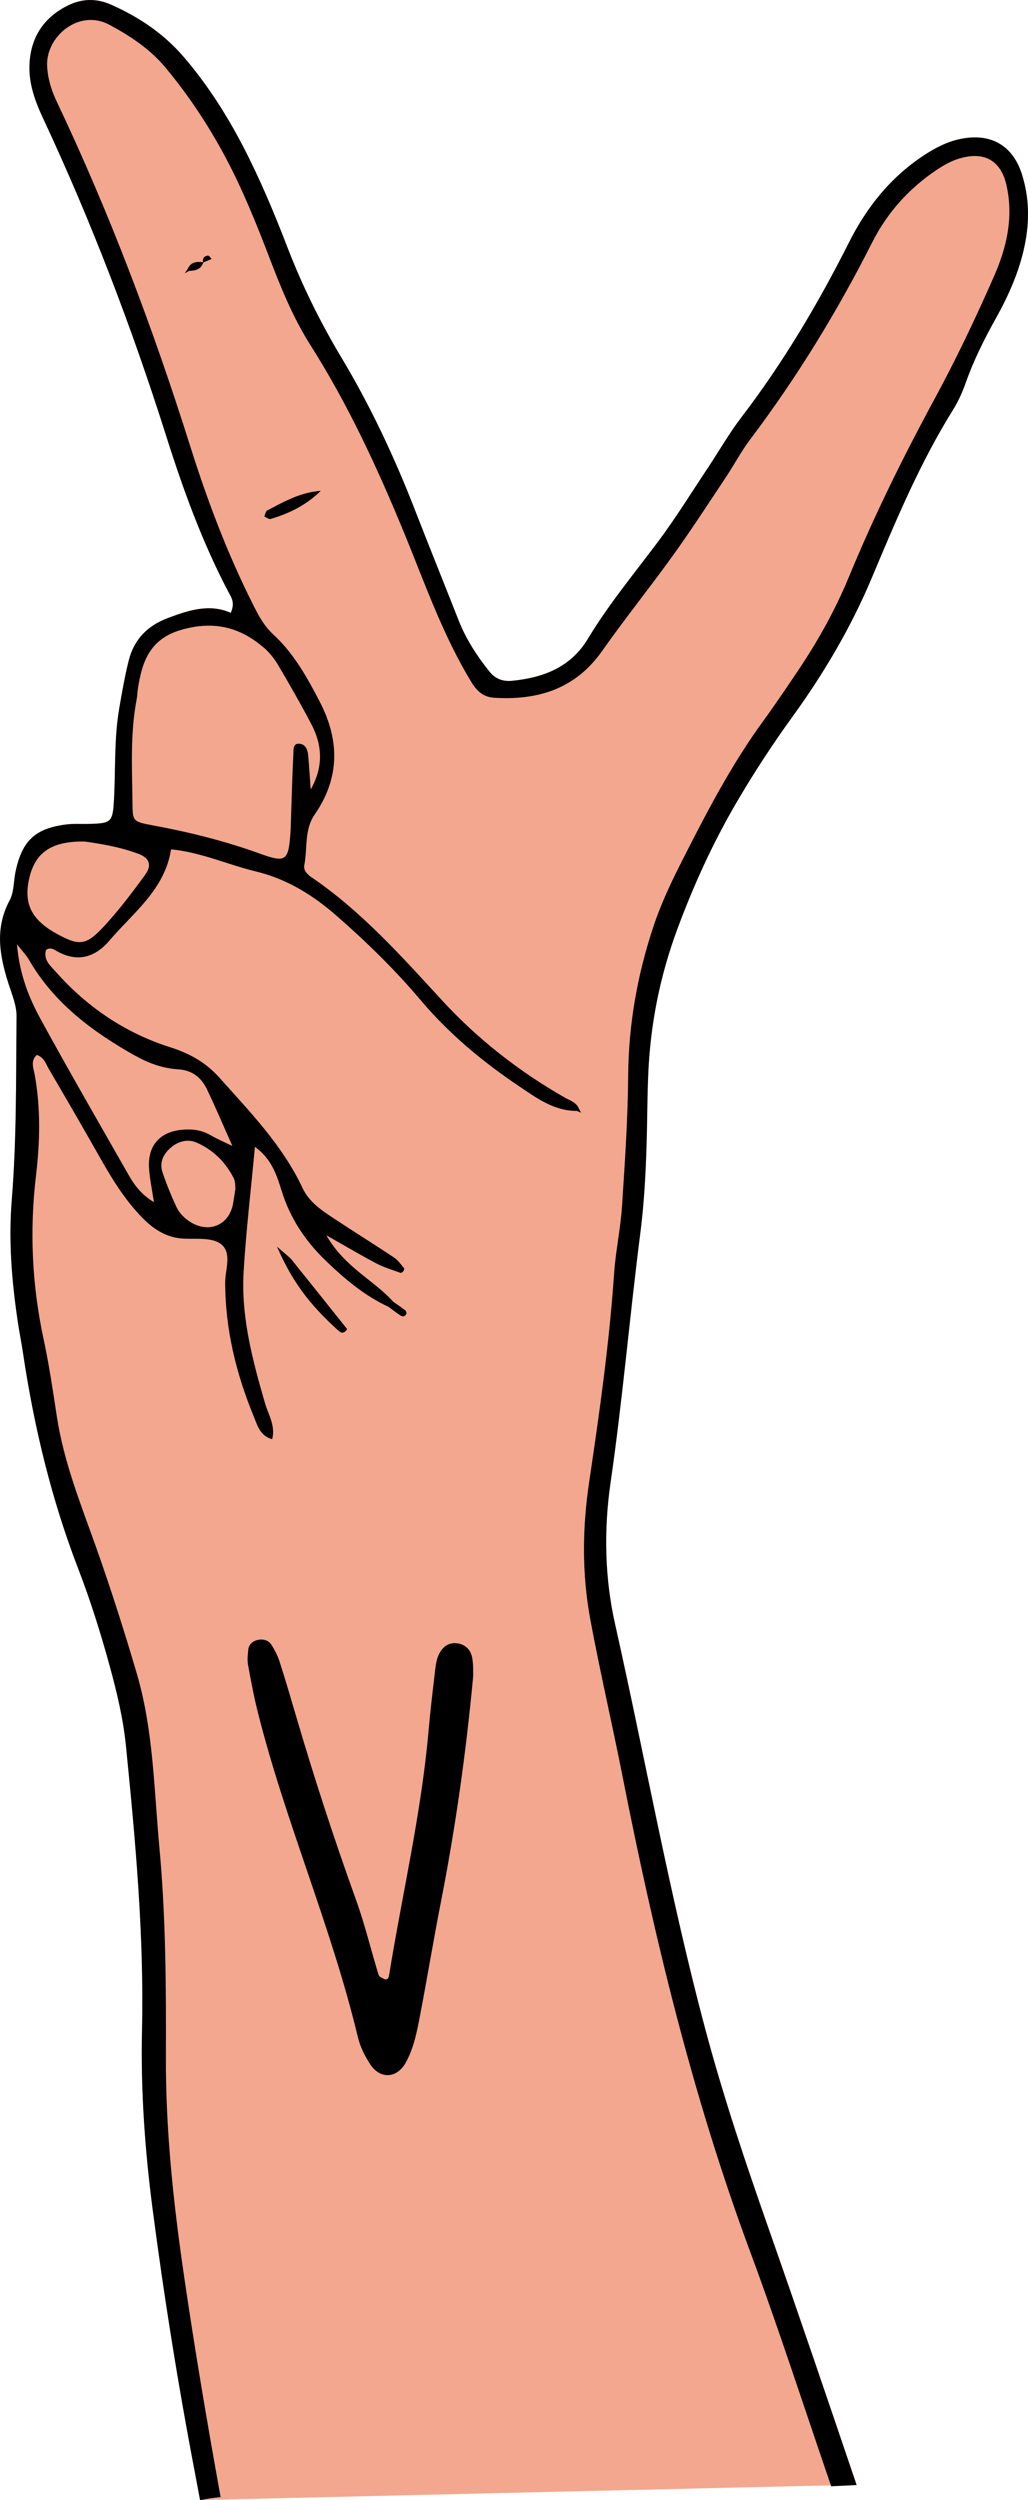
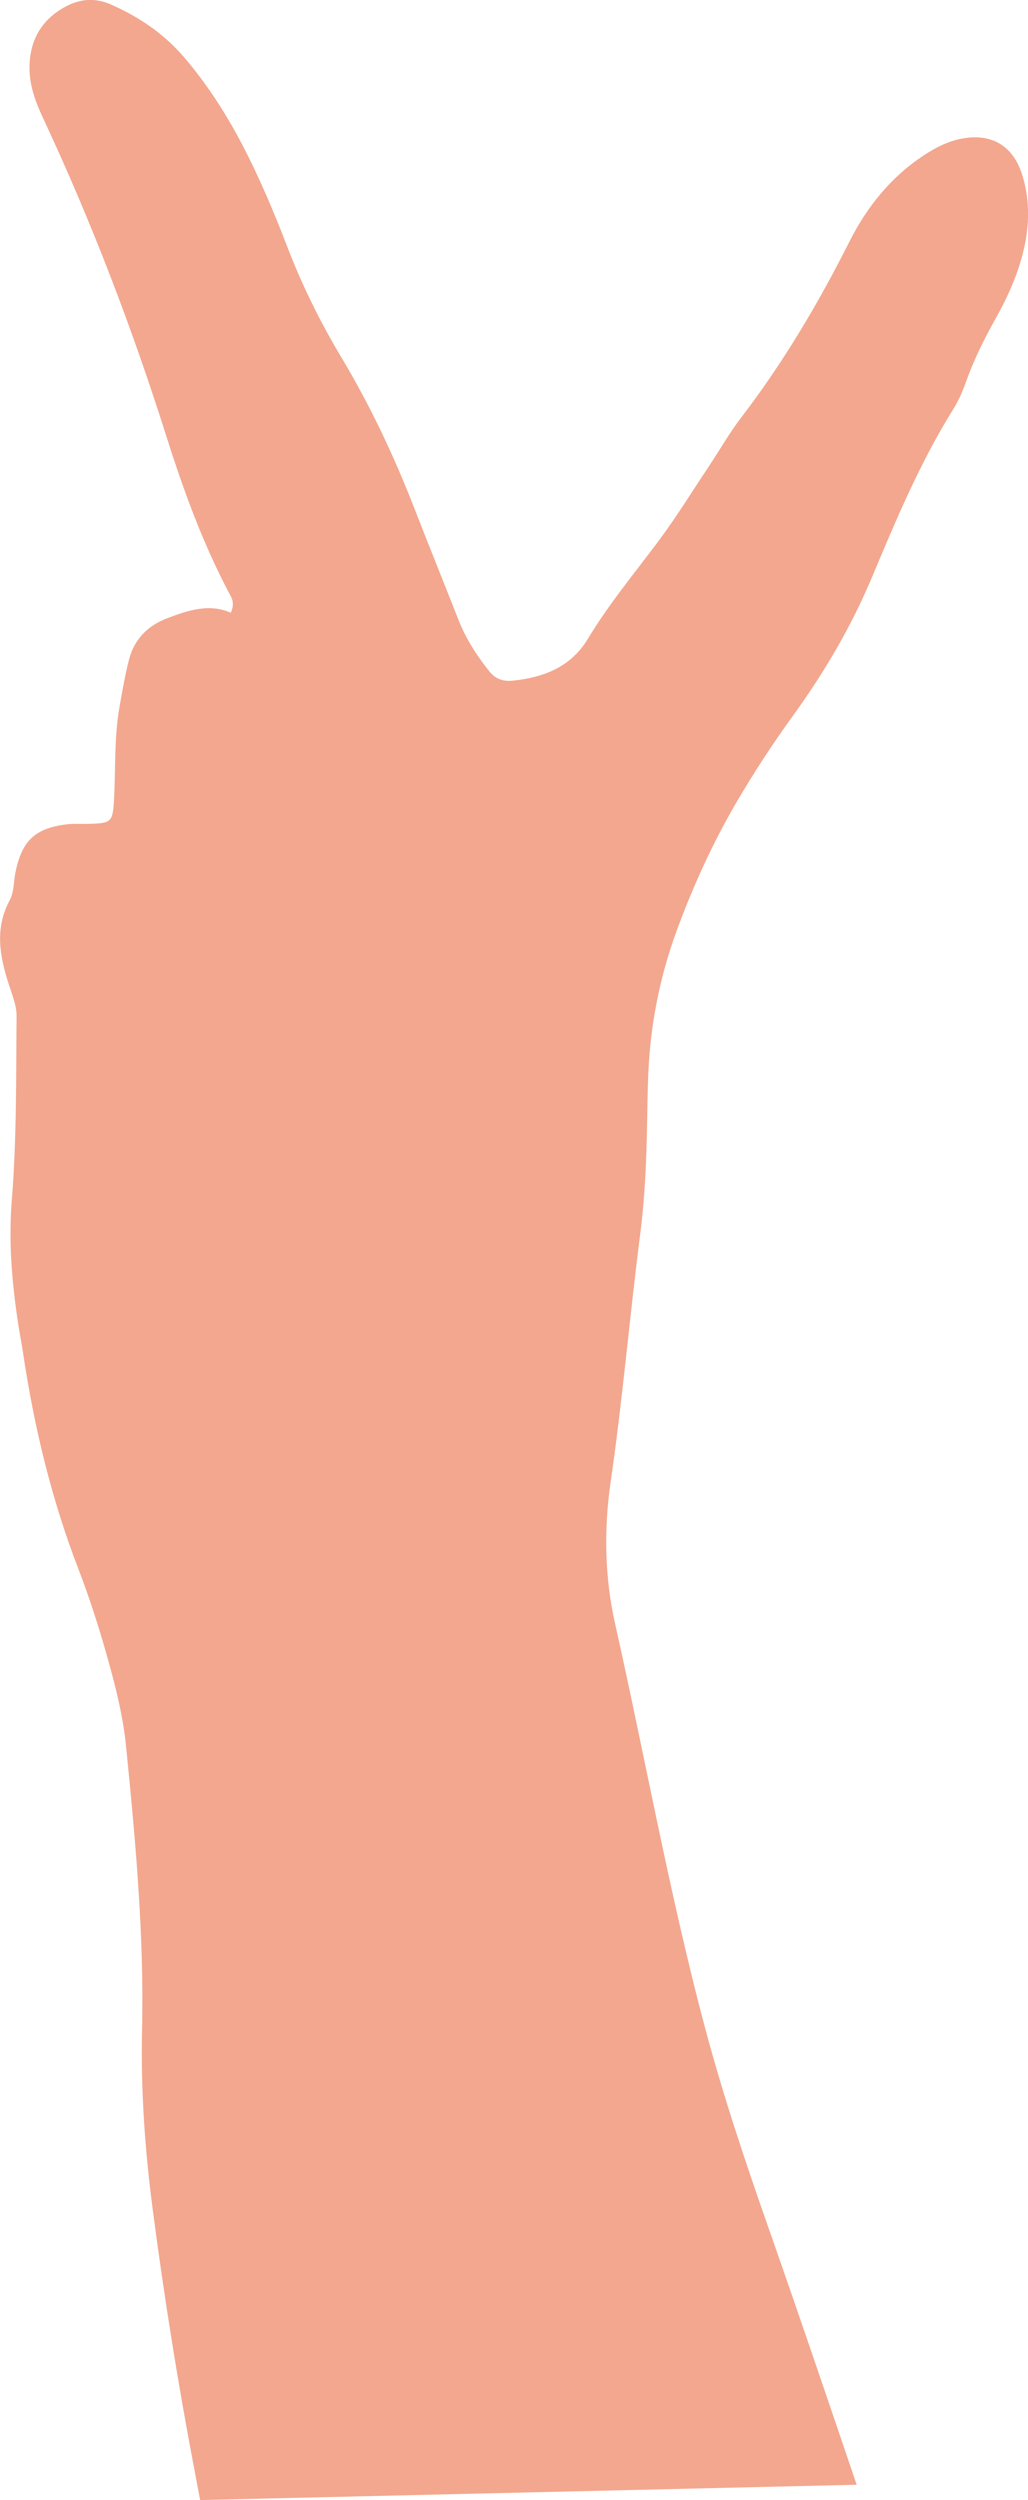
<svg xmlns="http://www.w3.org/2000/svg" id="Ebene_2" viewBox="0 0 194.58 472.92">
  <defs>
    <style>.cls-1{fill:#f3a78e;}</style>
  </defs>
  <g id="Layer_1">
    <g id="V">
      <path class="cls-1" d="m162.15,470.02c-5.48-16.15-10.96-32.29-16.61-48.37-4.38-12.48-8.59-24.98-12.01-37.77-6.77-25.34-11.36-51.15-17.1-76.71-1.99-8.85-2.14-17.92-.85-26.79,2.27-15.66,3.61-31.42,5.62-47.1.87-6.81,1.15-13.65,1.28-20.5.06-3.31.09-6.61.24-9.92.42-9.26,2.2-18.22,5.42-26.96,3.12-8.45,6.82-16.56,11.37-24.32,3.24-5.51,6.71-10.84,10.46-16.01,5.98-8.25,11.12-16.95,15.08-26.38,4.57-10.88,9.13-21.78,15.42-31.84.99-1.59,1.75-3.36,2.38-5.13,1.51-4.25,3.52-8.23,5.71-12.16,2.42-4.34,4.42-8.87,5.42-13.79.91-4.48.86-8.92-.53-13.3-1.74-5.46-5.86-7.84-11.5-6.73-2.6.51-4.87,1.69-7.07,3.13-6.29,4.14-10.8,9.77-14.16,16.45-5.86,11.62-12.47,22.77-20.4,33.13-2.29,2.99-4.17,6.3-6.26,9.44-3.14,4.71-6.12,9.55-9.51,14.08-4.53,6.05-9.36,11.87-13.27,18.36-3.24,5.37-8.38,7.33-14.28,7.93-1.77.18-3.22-.32-4.37-1.76-2.37-2.97-4.42-6.12-5.82-9.68-2.77-7.03-5.6-14.03-8.34-21.07-3.86-9.92-8.39-19.53-13.86-28.66-4.02-6.71-7.45-13.67-10.25-20.96-2.46-6.39-5.11-12.7-8.26-18.79-3.16-6.1-6.83-11.86-11.32-17.09-3.77-4.38-8.41-7.51-13.67-9.85-3.09-1.38-5.95-1.16-8.81.41-4.3,2.35-6.51,6.03-6.71,10.9-.15,3.64,1.07,6.95,2.59,10.19,9.11,19.49,16.79,39.53,23.28,60.03,3.21,10.14,6.83,20.12,11.8,29.56.53,1,1.29,1.97.43,3.92-4.04-1.79-8.02-.49-12,1.02-3.84,1.46-6.34,4.08-7.32,8.02-.74,2.97-1.27,6-1.79,9.02-.97,5.61-.69,11.31-.98,16.96-.24,4.67-.46,4.8-4.89,4.91-1.42.04-2.85-.08-4.24.11-5.81.76-8.25,3.05-9.5,8.83-.4,1.84-.28,3.93-1.13,5.51-2.85,5.31-1.91,10.5-.21,15.8.64,2.01,1.53,4.1,1.51,6.14-.11,11.57.03,23.18-.9,34.69-.64,7.89.01,15.54,1.16,23.25.28,1.87.66,3.72.94,5.59,2.09,14.05,5.38,27.77,10.51,41.06,2.29,5.94,4.2,12.04,5.89,18.18,1.37,4.99,2.6,10.11,3.11,15.24,1.79,17.86,3.44,35.73,3.04,53.73-.26,11.35.54,22.68,2.01,33.93,2.17,16.62,4.82,33.17,7.97,49.64.34,1.79.68,3.59,1.01,5.38l124.3-2.9Z" />
-       <path d="m52.44,235.83c2.82,6.53,6.12,10.9,11.47,15.75.51.46,1.08.94,1.8-.16-3.46-4.33-6.96-8.73-10.49-13.11-.43-.53-1.03-.93-2.77-2.48ZM193.44,32.99c-1.74-5.46-5.86-7.84-11.5-6.73-2.6.51-4.88,1.69-7.07,3.13-6.29,4.14-10.8,9.77-14.16,16.45-5.86,11.62-12.47,22.77-20.4,33.13-2.29,2.99-4.17,6.3-6.26,9.44-3.14,4.71-6.12,9.55-9.51,14.08-4.53,6.05-9.36,11.87-13.27,18.36-3.24,5.37-8.38,7.33-14.28,7.93-1.77.18-3.22-.32-4.37-1.76-2.37-2.97-4.42-6.12-5.82-9.68-2.77-7.03-5.6-14.03-8.34-21.07-3.86-9.92-8.39-19.53-13.86-28.66-4.02-6.71-7.45-13.67-10.25-20.96-2.46-6.39-5.11-12.7-8.26-18.79-3.16-6.1-6.83-11.86-11.32-17.09-3.77-4.38-8.41-7.51-13.67-9.85-3.09-1.38-5.95-1.16-8.81.41-4.3,2.35-6.51,6.03-6.71,10.9-.15,3.64,1.07,6.95,2.59,10.19,9.11,19.49,16.79,39.53,23.28,60.03,3.21,10.14,6.83,20.12,11.8,29.56.53,1,1.29,1.97.43,3.92-4.04-1.79-8.02-.49-12,1.02-3.84,1.46-6.34,4.08-7.32,8.02-.74,2.97-1.27,6-1.79,9.02-.97,5.61-.69,11.31-.98,16.96-.24,4.67-.46,4.8-4.89,4.91-1.42.04-2.85-.08-4.24.11-5.81.76-8.25,3.05-9.5,8.83-.4,1.84-.28,3.93-1.13,5.51-2.85,5.31-1.91,10.5-.21,15.8.65,2.01,1.53,4.1,1.51,6.14-.11,11.57.03,23.18-.9,34.69-.64,7.89.01,15.54,1.16,23.25.28,1.87.66,3.72.94,5.59,2.09,14.05,5.38,27.77,10.51,41.06,2.29,5.94,4.2,12.04,5.89,18.18,1.37,4.99,2.6,10.11,3.11,15.24,1.79,17.86,3.44,35.73,3.04,53.73-.26,11.35.54,22.68,2.01,33.93,2.17,16.62,4.82,33.17,7.97,49.64.34,1.79.68,3.59,1.01,5.38,1.28-.27,2.58-.46,3.89-.57-2.51-13.85-4.86-27.74-6.9-41.67-2.02-13.78-3.51-27.63-3.46-41.6.05-13.22-.01-26.45-1.23-39.63-1.02-11.03-1.13-22.21-4.29-32.94-2.33-7.92-4.84-15.79-7.59-23.57-2.92-8.22-6.2-16.3-7.53-25.01-.75-4.9-1.47-9.81-2.51-14.65-2.21-10.26-2.67-20.55-1.43-30.98.75-6.34.9-12.71-.26-19.06-.22-1.19-.84-2.62.42-3.71,1.36.47,1.7,1.69,2.27,2.67,3.34,5.7,6.66,11.42,9.91,17.17,2.22,3.92,4.6,7.7,7.76,10.94,2.21,2.25,4.68,3.87,8.01,3.98,2.31.08,5.14-.23,6.79.95,2.29,1.63.9,4.84.9,7.34.02,8.89,2.09,17.3,5.45,25.44.67,1.62,1.15,3.59,3.45,4.2.65-2.58-.72-4.62-1.35-6.78-2.38-8.18-4.58-16.43-4.05-25.04.47-7.71,1.38-15.39,2.13-23.47,3.19,2.26,4.15,5.41,5.11,8.47,1.6,5.1,4.47,9.37,8.26,13.02,3.57,3.44,7.34,6.65,11.91,8.76h0c.75.55,1.48,1.12,2.25,1.63.5.33.96.18,1.15-.36.06-.17-.09-.5-.26-.63-.73-.57-1.5-1.08-2.26-1.62-3.69-4.11-9.13-6.44-12.64-12.55,3.86,2.18,6.63,3.84,9.48,5.33,1.44.75,3.03,1.22,4.57,1.78.13.05.42-.17.54-.34.11-.15.2-.48.11-.57-.6-.69-1.14-1.5-1.88-1.99-3.93-2.61-7.93-5.1-11.87-7.71-2.17-1.44-4.31-2.99-5.45-5.43-3.78-8.05-9.87-14.32-15.69-20.83-2.59-2.9-5.58-4.61-9.37-5.81-8.44-2.68-15.69-7.55-21.6-14.22-1.02-1.15-2.45-2.27-1.9-4.18.71-.54,1.33-.2,1.93.15,3.92,2.27,7.3,1.33,10.08-1.94,4.52-5.3,10.47-9.62,11.66-17.25,5.78.59,10.76,2.91,16,4.17,5.89,1.42,10.82,4.46,15.34,8.41,5.7,4.98,11.09,10.25,15.97,16.03,5.38,6.37,11.73,11.62,18.61,16.24,3.29,2.21,6.58,4.66,10.88,4.63h0c.27.11.53.23.8.35-.13-.25-.26-.51-.39-.76,0,0-.03.03-.06.06l.06-.06c-.5-1.22-1.71-1.55-2.71-2.12-8.68-4.96-16.47-11.05-23.23-18.4-7.68-8.35-15.23-16.82-24.69-23.27-.81-.55-1.56-1.29-1.36-2.3.63-3.19-.04-6.67,1.96-9.55,4.78-6.92,4.75-14.05.97-21.34-2.4-4.62-4.94-9.19-8.82-12.75-1.81-1.67-2.85-3.72-3.91-5.83-4.78-9.52-8.54-19.46-11.74-29.6-7.03-22.32-15.26-44.16-25.3-65.31-1.02-2.14-1.72-4.35-1.84-6.78-.27-5.52,6-10.9,11.77-7.8,4,2.14,7.69,4.58,10.63,8.1,4.4,5.28,8.17,10.98,11.4,17.05,3.22,6.06,5.78,12.4,8.23,18.8,2.2,5.74,4.5,11.44,7.81,16.65,7.11,11.21,12.66,23.19,17.7,35.44,3.95,9.58,7.33,19.4,12.78,28.33,1.16,1.9,2.43,2.83,4.34,2.94,8.26.5,15.34-1.67,20.39-8.85,4.35-6.18,9.1-12.07,13.5-18.2,3.44-4.79,6.65-9.75,9.92-14.66,1.57-2.36,2.9-4.89,4.6-7.15,8.85-11.72,16.48-24.18,23.1-37.28,2.82-5.59,6.91-10.14,12.09-13.64,1.35-.91,2.84-1.76,4.38-2.22,4.91-1.47,7.95.52,8.96,5.1,1.36,6.13-.01,11.82-2.4,17.24-3.42,7.77-7.07,15.46-11.11,22.92-5.97,11.01-11.52,22.22-16.29,33.79-2.63,6.38-5.96,12.32-9.8,18.01-2.11,3.13-4.22,6.27-6.45,9.33-5.17,7.09-9.37,14.75-13.36,22.52-2.69,5.24-5.46,10.52-7.33,16.07-3.1,9.19-4.8,18.69-4.88,28.5-.06,8.26-.63,16.51-1.17,24.76-.28,4.23-1.2,8.42-1.49,12.65-.91,13.21-2.76,26.3-4.71,39.37-1.31,8.75-1.4,17.43.2,26.07,1.85,9.98,4.17,19.86,6.13,29.82,5.99,30.37,13.23,60.38,24.02,89.49,5.48,14.77,10.33,29.77,15.45,44.68,1.6-.08,3.21-.16,4.81-.23-5.48-16.15-10.96-32.29-16.61-48.37-4.38-12.48-8.59-24.98-12.01-37.77-6.77-25.34-11.36-51.15-17.1-76.71-1.99-8.85-2.14-17.92-.85-26.79,2.27-15.66,3.61-31.42,5.62-47.1.87-6.81,1.15-13.65,1.28-20.5.06-3.31.09-6.61.24-9.92.42-9.26,2.2-18.22,5.42-26.96,3.12-8.45,6.82-16.56,11.37-24.32,3.24-5.51,6.71-10.84,10.46-16.01,5.98-8.25,11.12-16.95,15.08-26.38,4.57-10.88,9.13-21.78,15.42-31.84.99-1.59,1.75-3.36,2.38-5.13,1.51-4.25,3.52-8.23,5.71-12.16,2.42-4.34,4.42-8.87,5.42-13.79.91-4.48.86-8.92-.53-13.3ZM44.55,224.96c-.21,1.31-.31,2-.43,2.7-.7,3.97-4.39,5.65-7.85,3.64-1.27-.74-2.28-1.73-2.88-3-.99-2.12-1.87-4.3-2.62-6.51-.58-1.7-.02-3.22,1.29-4.46,1.5-1.41,3.38-1.98,5.19-1.18,3.07,1.36,5.43,3.67,6.97,6.68.39.78.29,1.81.34,2.13Zm-18.9-25.23c2.5,1.4,5.18,2.37,8.03,2.54,2.7.16,4.43,1.56,5.5,3.8,1.69,3.53,3.21,7.13,4.8,10.7-1.4-.67-2.83-1.28-4.17-2.06-1.73-1-3.55-1.18-5.46-.99-4.09.41-6.38,2.99-6.15,7.12.11,1.99.55,3.97.93,6.56-2.68-1.61-3.91-3.59-5.05-5.6-5.49-9.63-11.03-19.22-16.35-28.94-2.24-4.09-4.02-8.45-4.52-14.24,1.16,1.47,1.79,2.1,2.22,2.85,4.76,8.28,12.09,13.71,20.21,18.27Zm1.87-34.31c-2.34,3.21-4.74,6.39-7.4,9.33-3.7,4.09-4.93,4.25-9.01,2.09-4.87-2.58-6.55-5.53-5.71-10.05.99-5.35,4.11-7.73,10.67-7.6,3.04.44,6.73,1.02,10.24,2.37,1.95.75,2.47,2.11,1.2,3.85Zm22.48-42.85c1.05.91,1.96,2.07,2.67,3.28,2.16,3.65,4.26,7.33,6.24,11.09,2.09,3.97,2.37,8.05-.1,12.39-.17-2.34-.29-4.41-.48-6.47-.09-.96-.45-1.97-1.47-2.15-1.46-.25-1.29,1.1-1.33,1.9-.21,4-.3,8.01-.44,12.02-.03.94-.05,1.89-.11,2.83-.37,5.41-.84,5.8-5.83,4-6.67-2.41-13.51-4.1-20.48-5.38-3.48-.64-3.56-.83-3.59-3.99-.07-6.6-.47-13.21.78-19.75.13-.69.14-1.41.25-2.11.79-5.11,2.26-9.36,8.18-11.08,6.1-1.77,11.12-.57,15.7,3.42Zm-14.2-71.33c1.19-.02,2.25-.28,2.68-1.59.53-.22,1.05-.44,1.58-.66-.23-.23-.49-.67-.69-.64-.68.08-1.11.48-.91,1.26,0,0,0,0,0,0-1.25-.17-2.38-.06-2.96,1.31h0c-.18.27-.36.54-.54.8.28-.16.57-.33.85-.49Zm14.23,46.46c.39.17.85.56,1.17.47,3.55-1.02,6.79-2.65,9.52-5.32-3.8.26-6.97,2.03-10.17,3.73-.29.15-.35.74-.52,1.12Z" />
-       <path d="m89.57,317.03c-1.38,14.77-3.38,28.77-6.1,42.68-1.4,7.18-2.6,14.39-3.97,21.58-.57,3.01-1.16,6.04-2.64,8.78-1.66,3.08-4.86,3.33-6.77.44-1.02-1.55-1.91-3.32-2.34-5.11-5-20.91-13.71-40.68-18.95-61.51-.75-2.97-1.31-5.99-1.86-9-.16-.91-.04-1.88.05-2.81.1-1.08.92-1.68,1.84-1.88.93-.2,1.96.04,2.52.9.63.97,1.18,2.03,1.54,3.13,1.09,3.37,2.08,6.76,3.08,10.16,3.45,11.77,7.25,23.43,11.41,34.97,1.68,4.65,2.83,9.49,4.28,14.22.1.34.67.59,1.07.78.48.22.81-.06.91-.68,2.49-15.36,6.08-30.55,7.46-46.09.35-4,.83-7.98,1.3-11.96.11-.92.28-1.89.69-2.71.65-1.33,1.75-2.26,3.36-2.08,1.57.17,2.61,1.19,2.91,2.66.27,1.37.17,2.81.21,3.56Z" />
    </g>
  </g>
</svg>